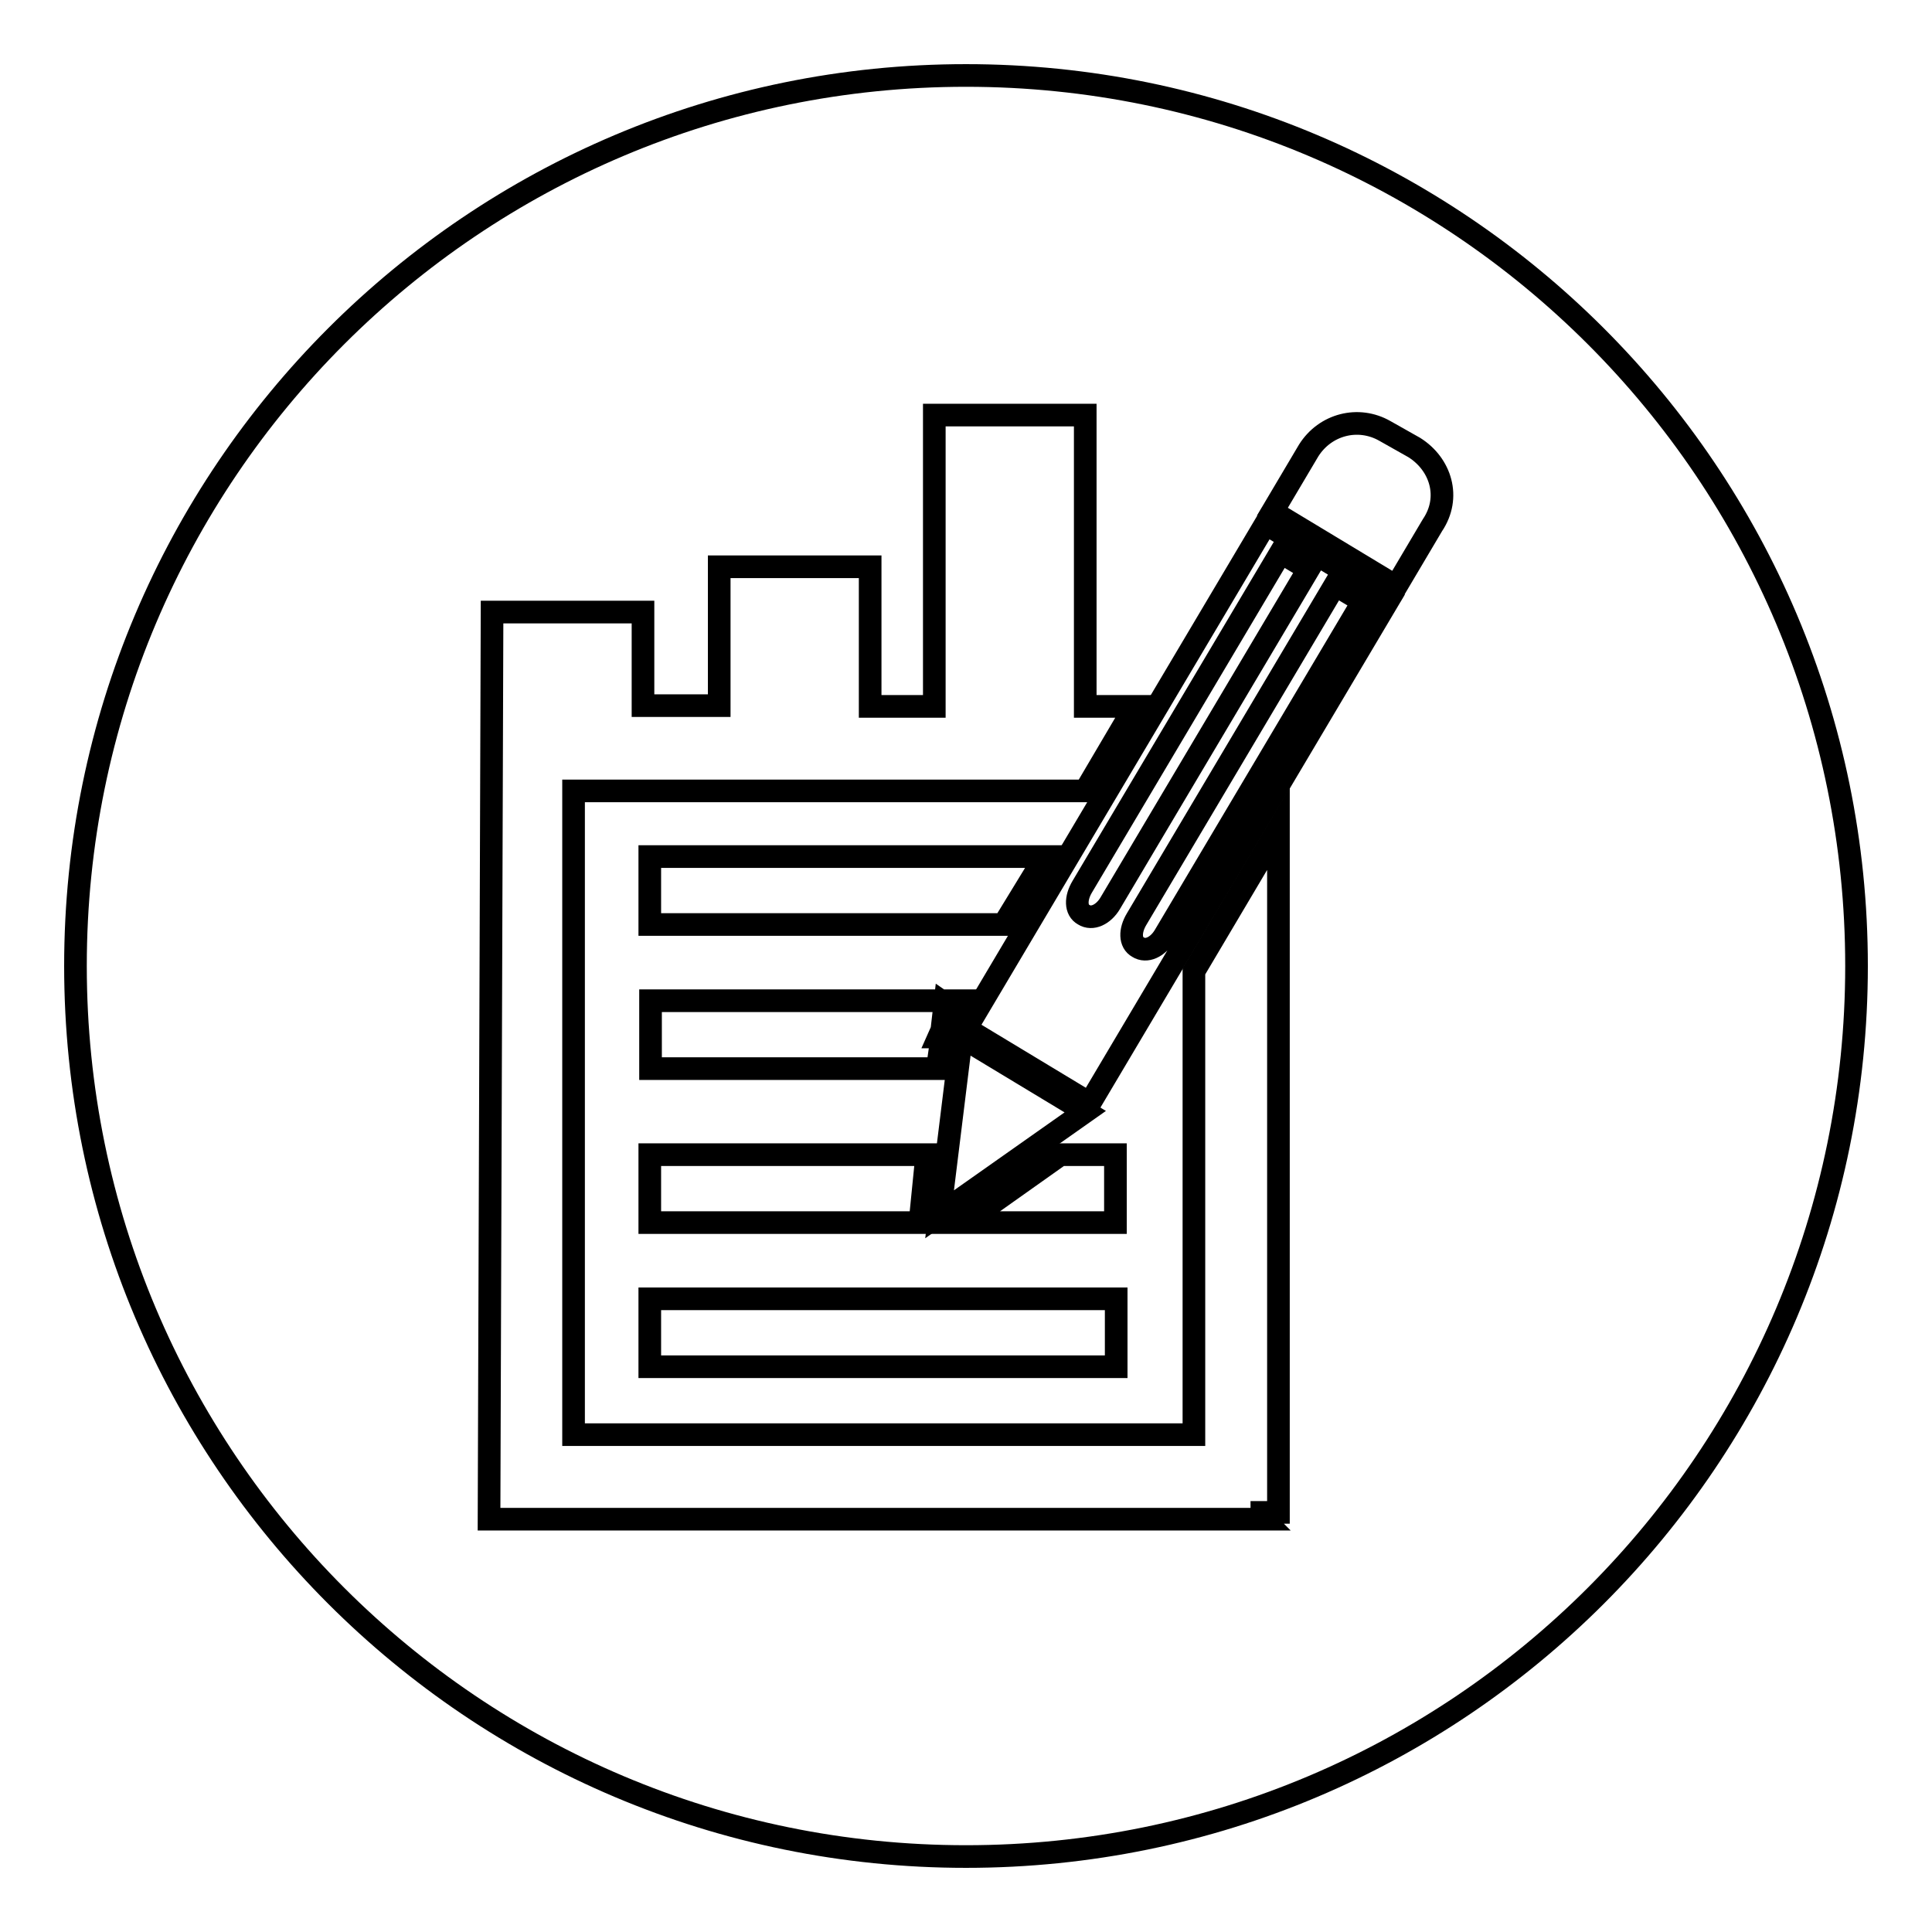
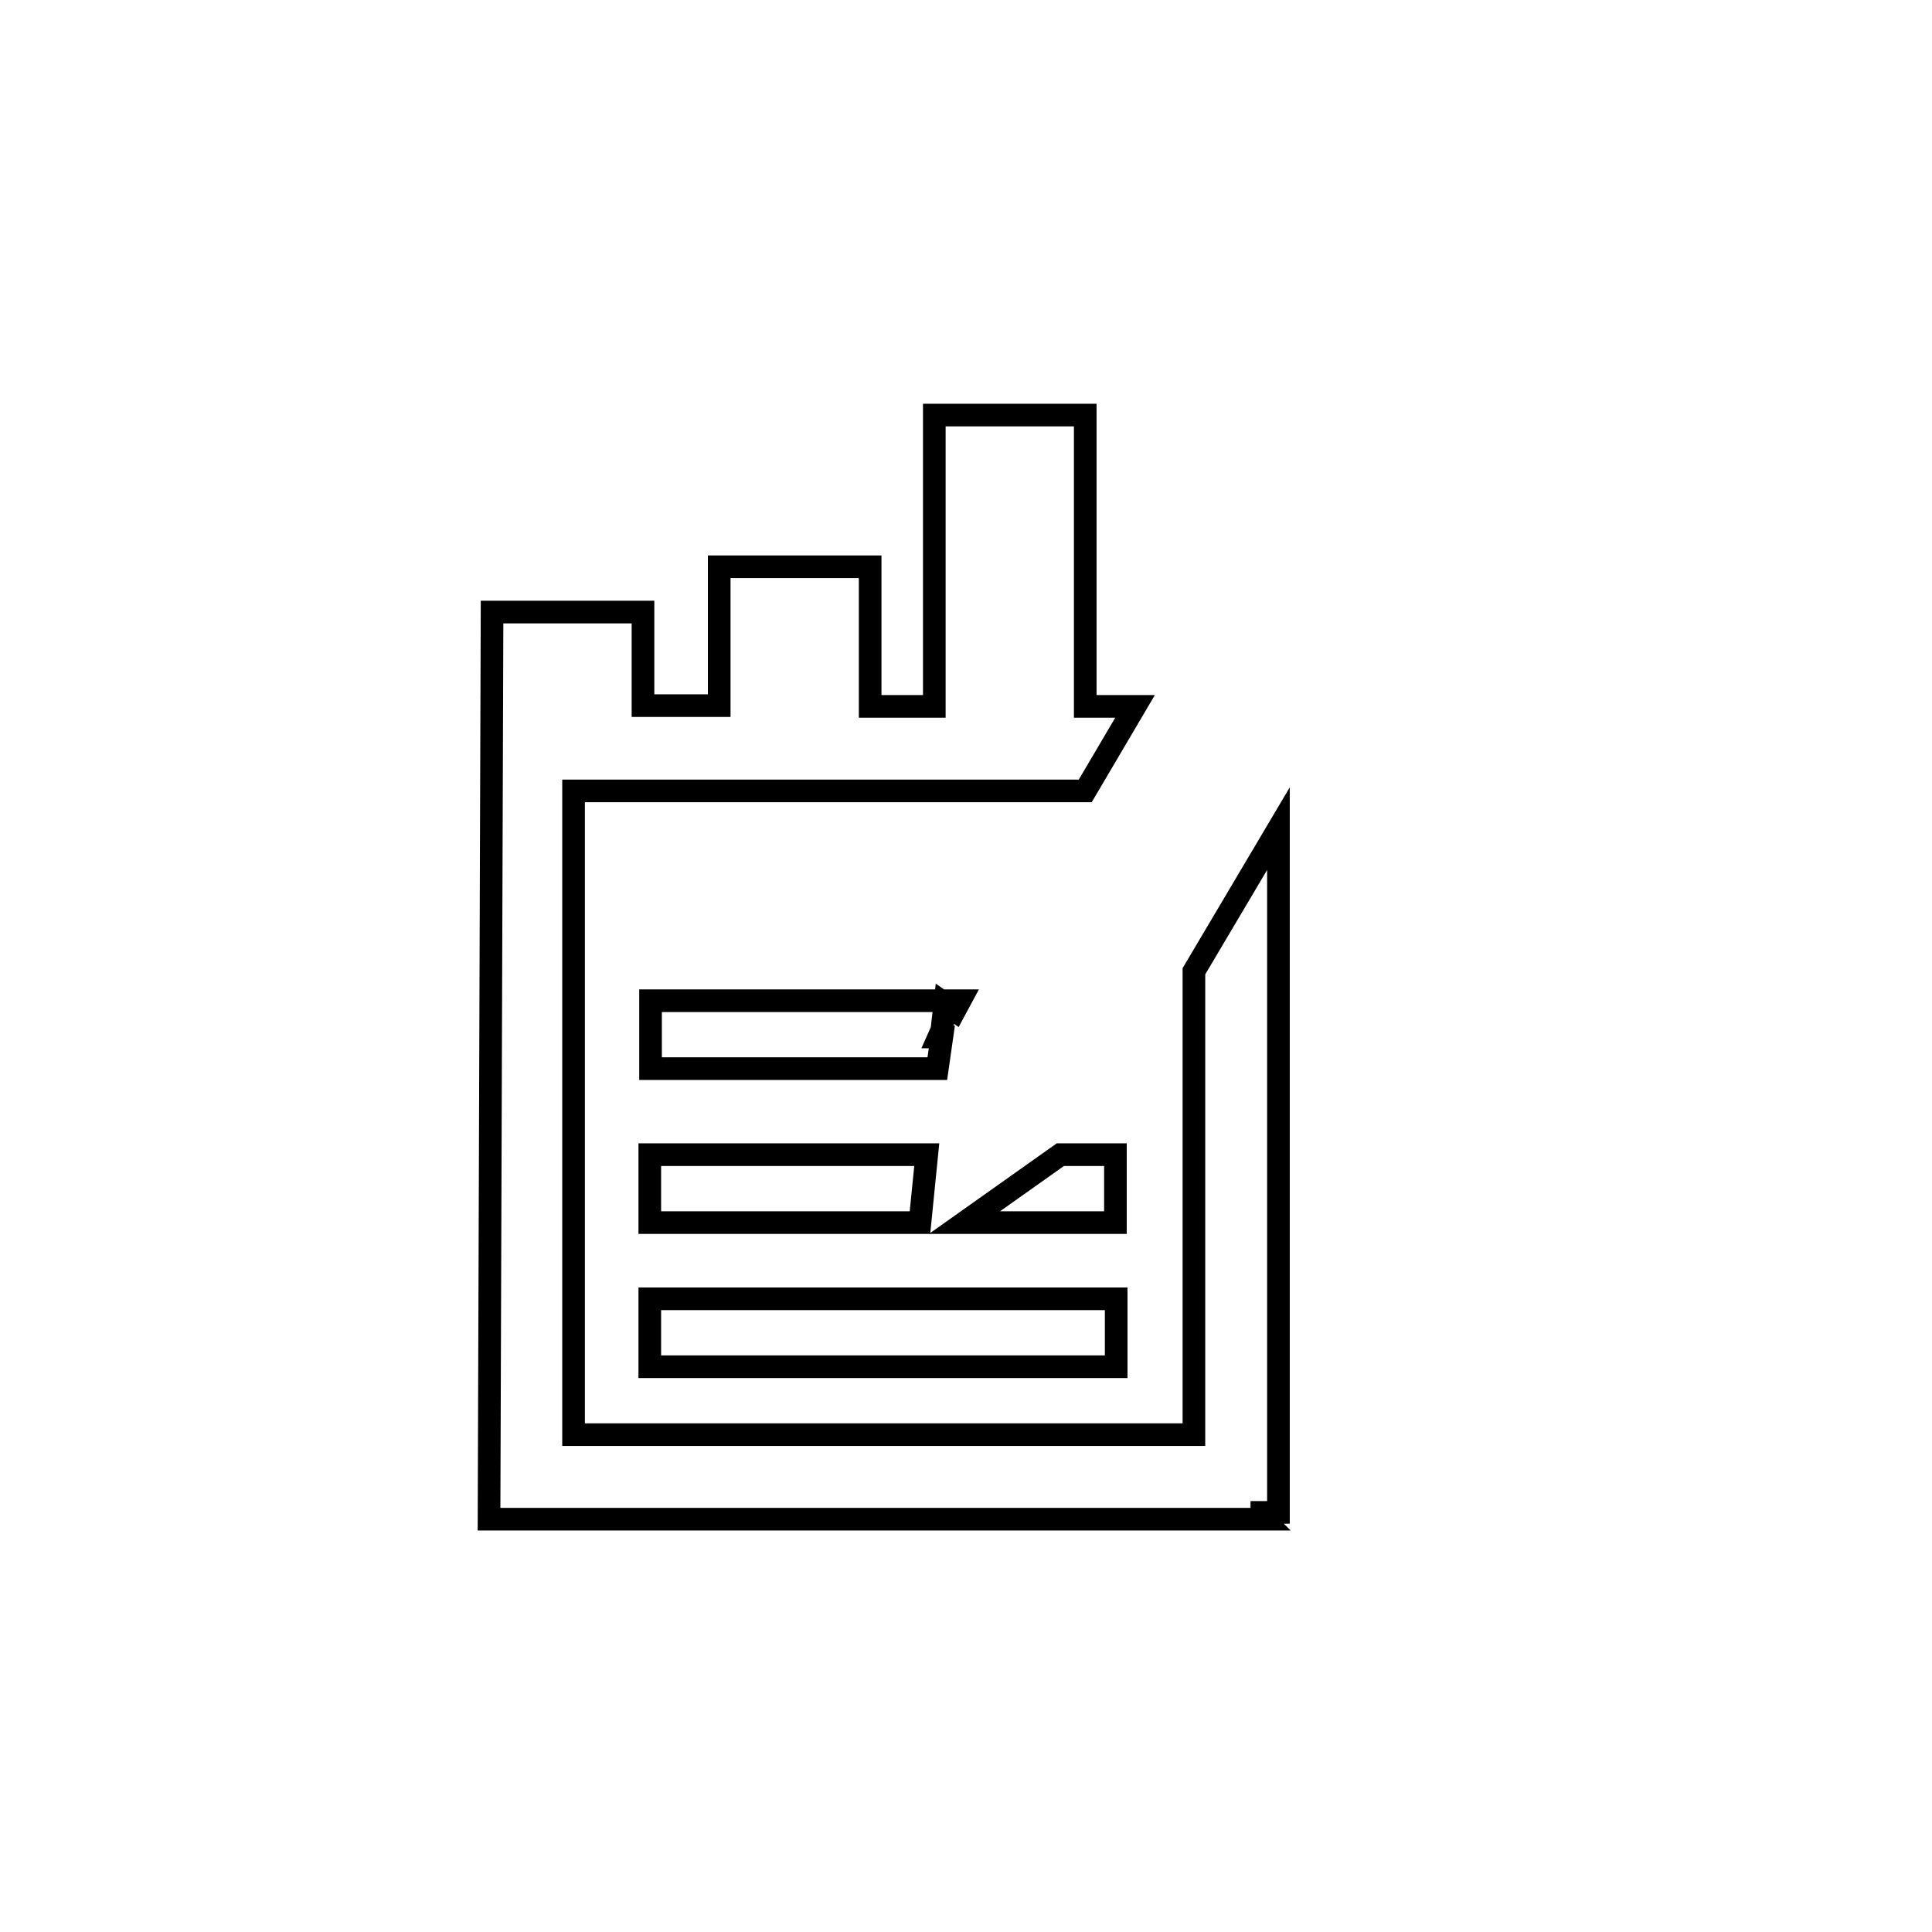
<svg xmlns="http://www.w3.org/2000/svg" version="1.1" x="0px" y="0px" viewBox="0 0 256 256" enable-background="new 0 0 256 256" xml:space="preserve">
  <g>
    <g>
-       <path stroke-width="3" fill-opacity="0" stroke="#000000" d="M10,128c0,65.2,52.8,118,118,118c65.2,0,118-52.8,118-118c0-65.2-52.8-118-118-118C62.8,10,10,62.8,10,128L10,128z" />
      <path stroke-width="3" fill-opacity="0" stroke="#000000" d="M86.1,172.1h61.8v9H86.1V172.1z" />
      <path stroke-width="3" fill-opacity="0" stroke="#000000" d="M158.1,190.1H76v-85.3h67.8l6.6-11.2h-6.6V55h-20v38.6h-8.5V75.1h-20v18.4H85.2V81.1h-20l-0.4,120.2h102.6c-0.2-0.2-0.2-0.7-0.2-0.9h2.2v-90.6l-11.2,18.9v61.4L158.1,190.1L158.1,190.1z" />
-       <path stroke-width="3" fill-opacity="0" stroke="#000000" d="M138.5,113.5H86.1v9H133L138.5,113.5z" />
      <path stroke-width="3" fill-opacity="0" stroke="#000000" d="M125.2,133l1.3,0.9l0.7-1.3h-41v9h38l0.6-4.2h-0.4l0.4-0.9L125.2,133z" />
-       <path stroke-width="3" fill-opacity="0" stroke="#000000" d="M124.5,160.9l19.3-13.6l-16.4-9.9L124.5,160.9z" />
-       <path stroke-width="3" fill-opacity="0" stroke="#000000" d="M187.4,59.3l-3.9-2.2c-3.5-2-7.9-0.9-10.1,2.6l-4.8,8.1l16.4,9.9l4.8-8.1C192.3,65.9,190.9,61.5,187.4,59.3z" />
      <path stroke-width="3" fill-opacity="0" stroke="#000000" d="M86.1,162h35.8l0.9-9H86.1V162z" />
      <path stroke-width="3" fill-opacity="0" stroke="#000000" d="M147.7,153h-7.2l-12.7,9h20V153z" />
-       <path stroke-width="3" fill-opacity="0" stroke="#000000" d="M128,136.3l16.4,9.9l39.7-66.9l-16.4-9.9L128,136.3z M180.6,79.7l-26.3,44.3c-0.9,1.5-2.4,2.2-3.5,1.5c-1.1-0.6-1.1-2.2-0.2-3.7l26.3-44.3L180.6,79.7z M173.4,75.4l-26.3,44.3c-0.9,1.5-2.4,2.2-3.5,1.5c-1.1-0.6-1.1-2.2-0.2-3.7l26.3-44.3L173.4,75.4z" />
    </g>
  </g>
</svg>